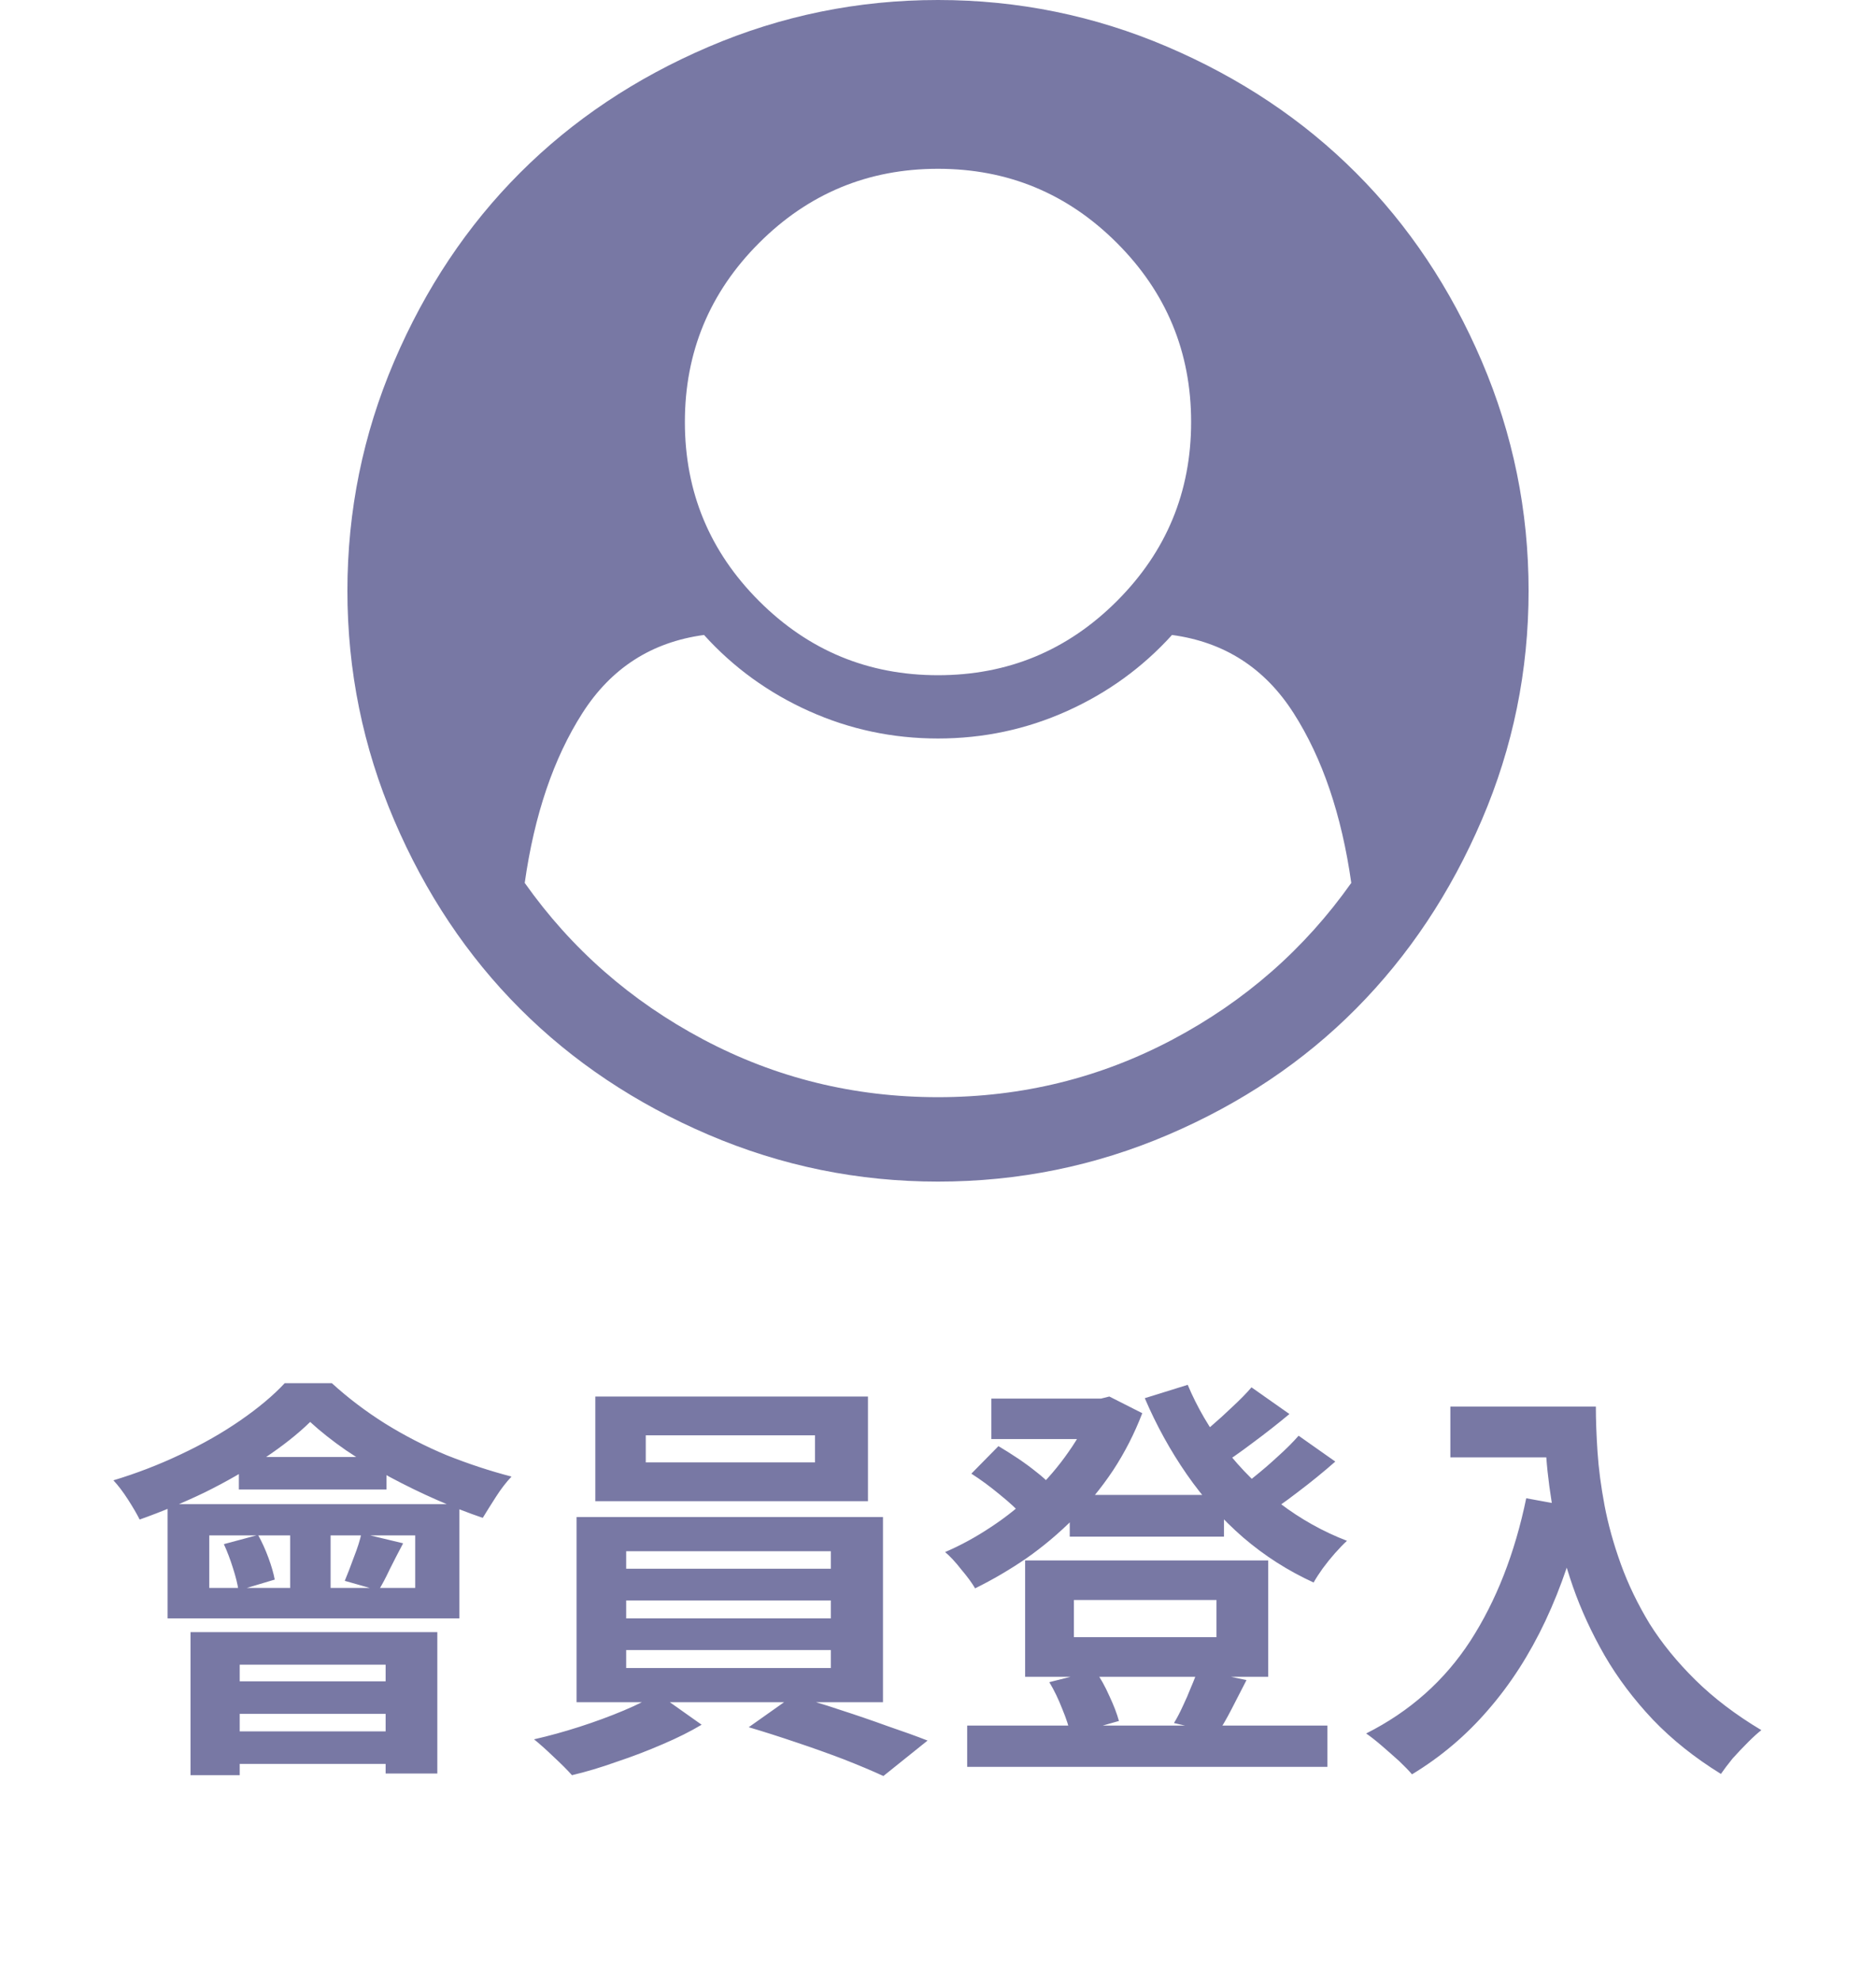
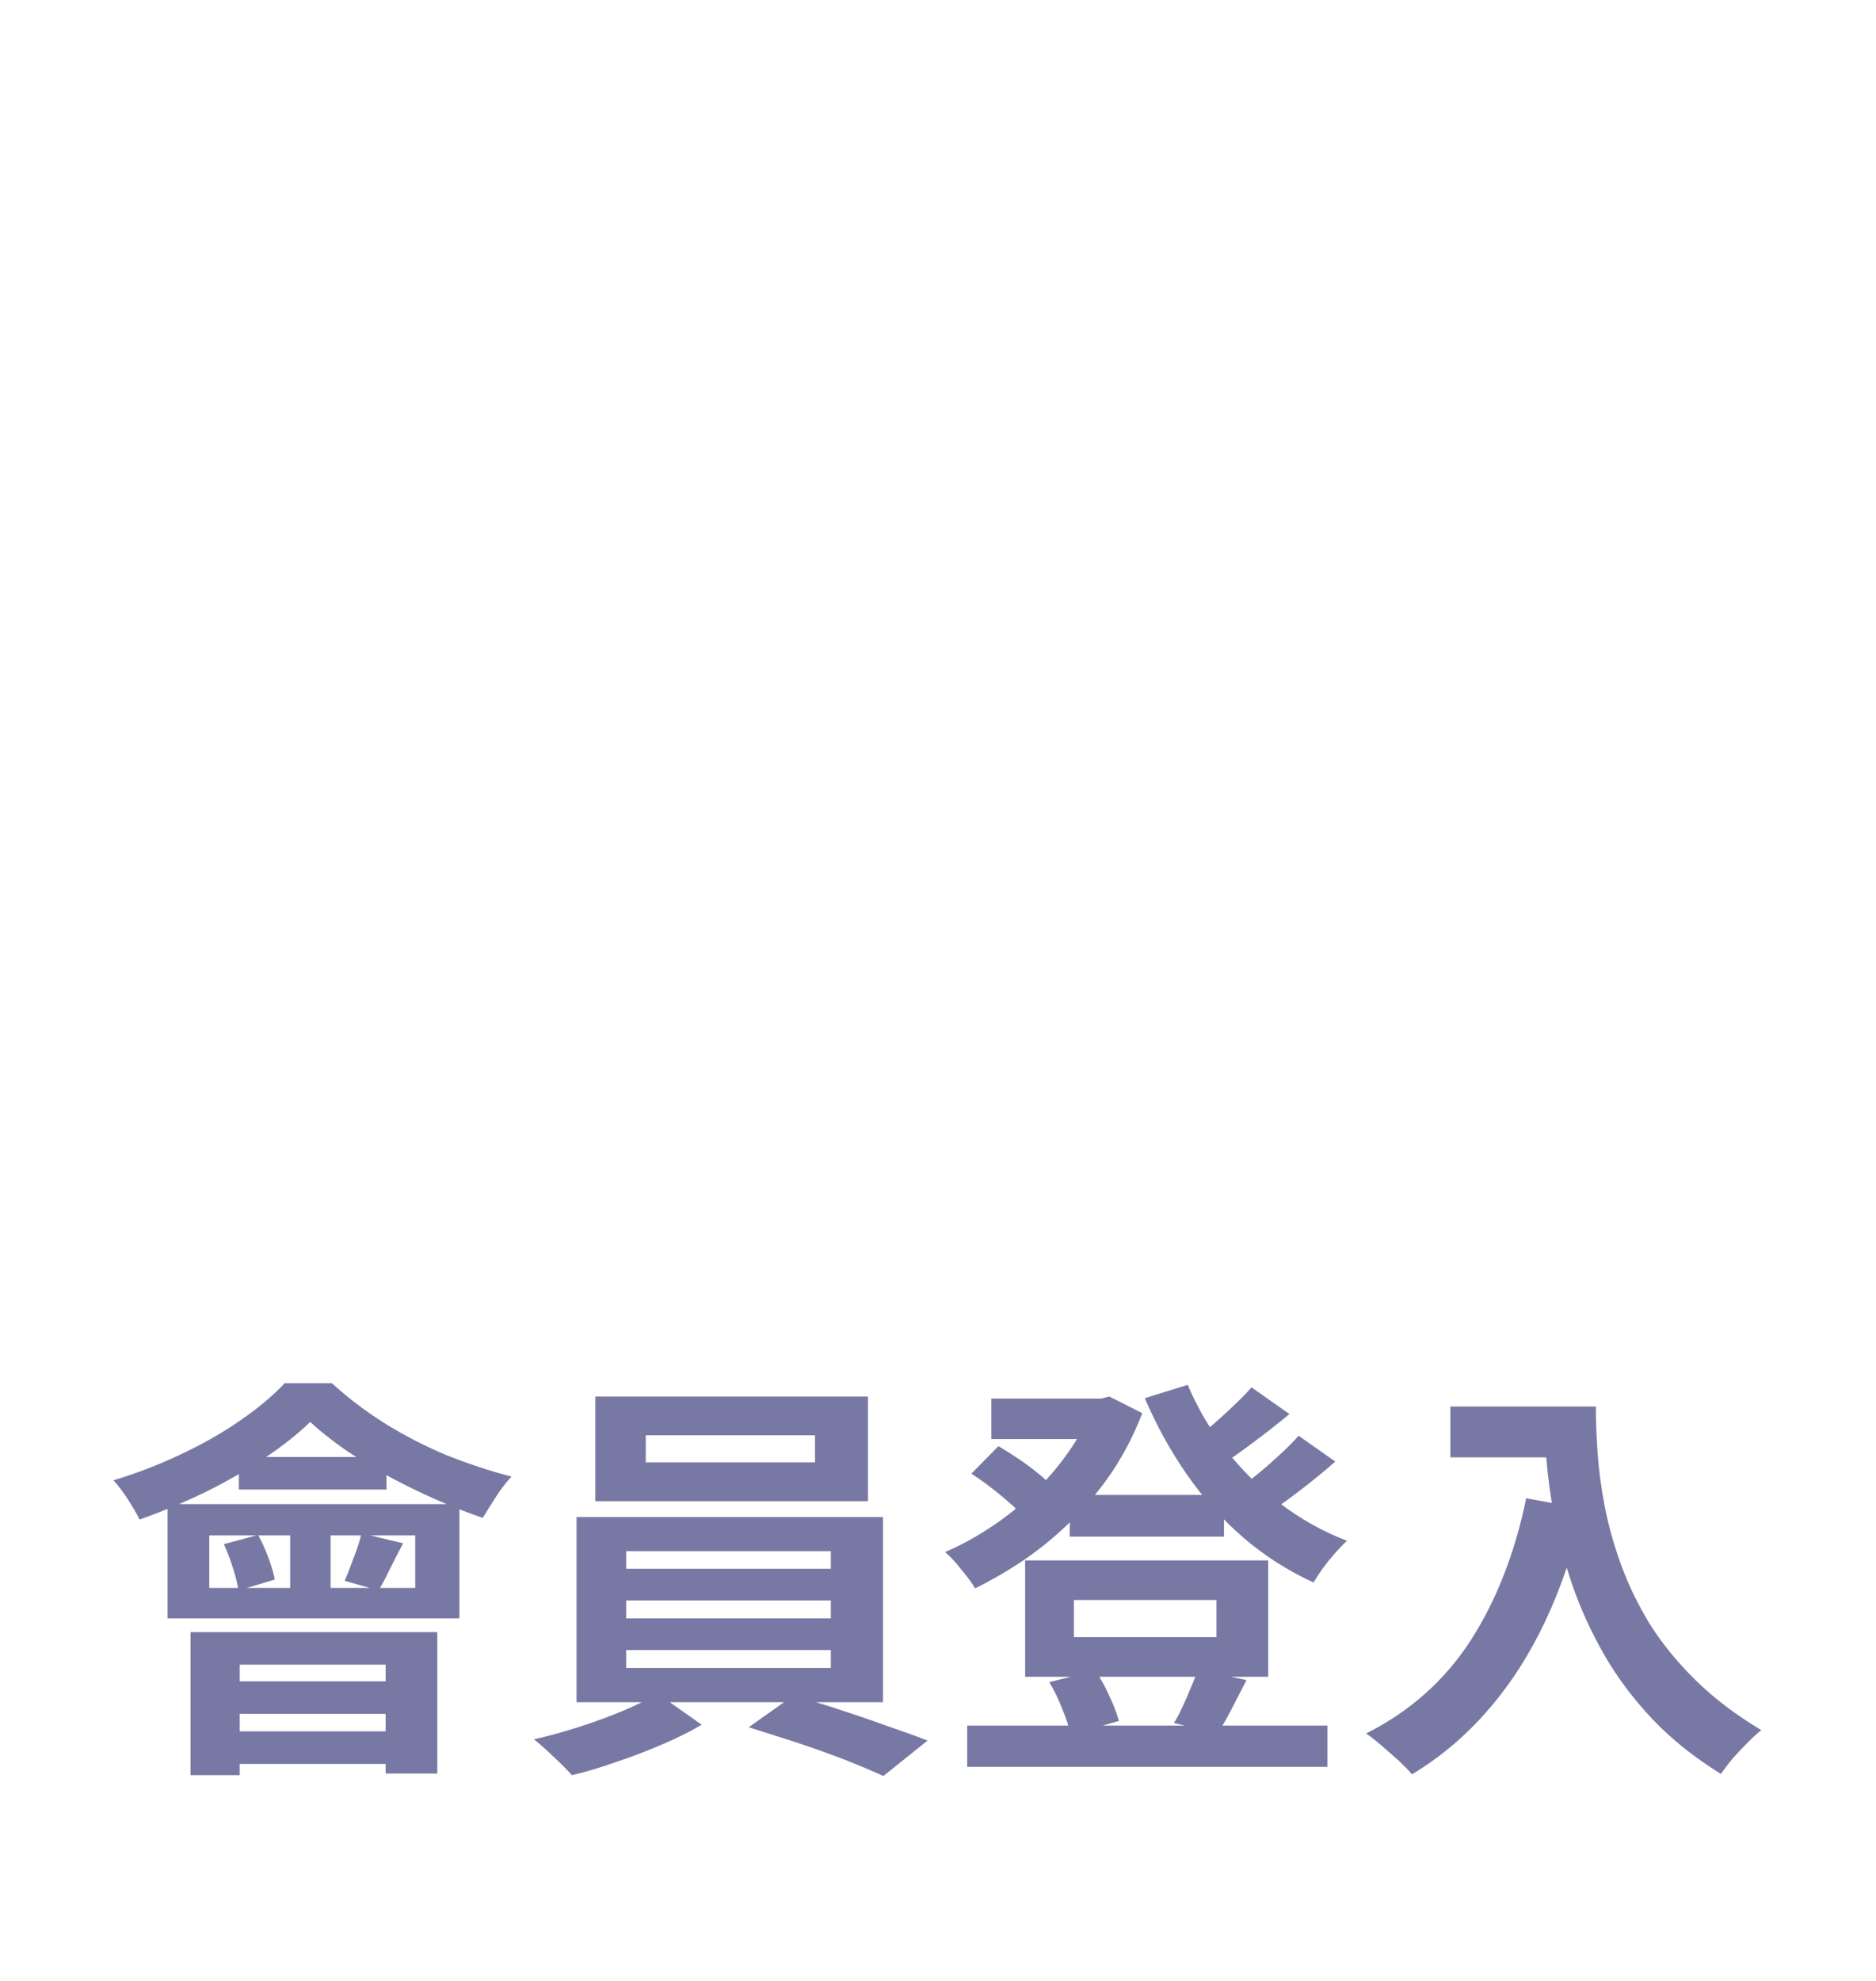
<svg xmlns="http://www.w3.org/2000/svg" width="54" height="57" viewBox="0 0 54 57" fill="none">
-   <path d="M6.024 44.18V45.692H11.952V44.18H6.024ZM4.824 43.28H13.224V46.568H4.824V43.28ZM6.876 41.924H11.124V42.86H6.876V41.924ZM8.352 43.58H9.516V46.112H8.352V43.58ZM8.928 40.916C8.576 41.26 8.136 41.608 7.608 41.96C7.08 42.312 6.508 42.64 5.892 42.944C5.276 43.24 4.652 43.5 4.02 43.724C3.94 43.564 3.828 43.372 3.684 43.148C3.54 42.924 3.4 42.74 3.264 42.596C3.928 42.396 4.572 42.148 5.196 41.852C5.828 41.556 6.404 41.228 6.924 40.868C7.444 40.508 7.868 40.152 8.196 39.8H9.552C10.016 40.224 10.528 40.612 11.088 40.964C11.656 41.316 12.248 41.62 12.864 41.876C13.488 42.124 14.108 42.328 14.724 42.488C14.572 42.648 14.424 42.84 14.28 43.064C14.136 43.288 14.008 43.492 13.896 43.676C13.472 43.532 13.032 43.36 12.576 43.16C12.12 42.96 11.668 42.74 11.22 42.5C10.772 42.252 10.352 41.996 9.96 41.732C9.568 41.46 9.224 41.188 8.928 40.916ZM6.444 44.432L7.428 44.168C7.54 44.368 7.64 44.588 7.728 44.828C7.816 45.068 7.876 45.276 7.908 45.452L6.864 45.764C6.84 45.588 6.788 45.376 6.708 45.128C6.628 44.872 6.54 44.64 6.444 44.432ZM10.404 44.12L11.604 44.408C11.468 44.664 11.34 44.912 11.22 45.152C11.108 45.392 11 45.596 10.896 45.764L9.924 45.488C10.004 45.296 10.092 45.068 10.188 44.804C10.292 44.54 10.364 44.312 10.404 44.12ZM5.484 46.964H12.588V51.032H11.1V47.9H6.9V51.08H5.484V46.964ZM6.288 48.38H11.712V49.316H6.288V48.38ZM6.3 49.82H11.712V50.756H6.3V49.82ZM18.588 41.3V42.08H23.46V41.3H18.588ZM17.136 40.184H24.984V43.196H17.136V40.184ZM18.024 46.052V46.568H23.916V46.052H18.024ZM18.024 47.48V47.996H23.916V47.48H18.024ZM18.024 44.636V45.14H23.916V44.636H18.024ZM16.596 43.652H25.416V48.98H16.596V43.652ZM18.924 48.728L20.196 49.628C19.876 49.82 19.5 50.008 19.068 50.192C18.644 50.376 18.204 50.544 17.748 50.696C17.3 50.856 16.872 50.984 16.464 51.08C16.328 50.928 16.152 50.752 15.936 50.552C15.728 50.352 15.54 50.184 15.372 50.048C15.796 49.952 16.232 49.832 16.68 49.688C17.128 49.544 17.552 49.388 17.952 49.22C18.352 49.052 18.676 48.888 18.924 48.728ZM21.552 49.7L22.824 48.8C23.248 48.904 23.696 49.036 24.168 49.196C24.64 49.348 25.096 49.504 25.536 49.664C25.984 49.816 26.372 49.956 26.7 50.084L25.428 51.104C25.116 50.96 24.736 50.8 24.288 50.624C23.848 50.456 23.388 50.292 22.908 50.132C22.436 49.972 21.984 49.828 21.552 49.7ZM30.792 43.016H35.232V44.216H30.792V43.016ZM27.84 49.652H38.208V50.84H27.84V49.652ZM28.536 40.244H31.896V41.408H28.536V40.244ZM31.44 40.244H31.692L31.932 40.184L32.88 40.664C32.656 41.248 32.376 41.796 32.04 42.308C31.704 42.812 31.324 43.276 30.9 43.7C30.476 44.124 30.024 44.504 29.544 44.84C29.064 45.168 28.572 45.456 28.068 45.704C27.98 45.552 27.848 45.372 27.672 45.164C27.504 44.948 27.348 44.78 27.204 44.66C27.652 44.468 28.092 44.228 28.524 43.94C28.964 43.652 29.372 43.324 29.748 42.956C30.132 42.588 30.468 42.196 30.756 41.78C31.052 41.364 31.28 40.936 31.44 40.496V40.244ZM34.188 39.848C34.46 40.496 34.82 41.112 35.268 41.696C35.724 42.28 36.248 42.8 36.84 43.256C37.44 43.712 38.084 44.072 38.772 44.336C38.668 44.432 38.552 44.552 38.424 44.696C38.304 44.832 38.188 44.976 38.076 45.128C37.972 45.272 37.884 45.408 37.812 45.536C37.076 45.2 36.4 44.768 35.784 44.24C35.176 43.712 34.636 43.108 34.164 42.428C33.692 41.748 33.288 41.016 32.952 40.232L34.188 39.848ZM27.96 42.404L28.74 41.612C28.916 41.716 29.1 41.832 29.292 41.96C29.484 42.088 29.664 42.22 29.832 42.356C30.008 42.492 30.148 42.62 30.252 42.74L29.436 43.616C29.284 43.44 29.064 43.236 28.776 43.004C28.496 42.772 28.224 42.572 27.96 42.404ZM36.024 39.92L37.116 40.688C36.78 40.968 36.428 41.244 36.06 41.516C35.7 41.788 35.368 42.02 35.064 42.212L34.212 41.54C34.404 41.404 34.612 41.244 34.836 41.06C35.06 40.868 35.276 40.672 35.484 40.472C35.7 40.272 35.88 40.088 36.024 39.92ZM37.38 41.312L38.436 42.056C38.1 42.352 37.736 42.648 37.344 42.944C36.96 43.24 36.608 43.484 36.288 43.676L35.424 43.004C35.64 42.86 35.864 42.692 36.096 42.5C36.336 42.308 36.568 42.108 36.792 41.9C37.024 41.692 37.22 41.496 37.38 41.312ZM30.912 46.04V47.108H35.016V46.04H30.912ZM29.508 44.9H36.504V48.248H29.508V44.9ZM30.204 48.404L31.524 48.068C31.676 48.284 31.812 48.528 31.932 48.8C32.06 49.072 32.152 49.312 32.208 49.52L30.816 49.916C30.776 49.708 30.696 49.46 30.576 49.172C30.464 48.884 30.34 48.628 30.204 48.404ZM34.476 48.044L35.88 48.344C35.728 48.64 35.584 48.92 35.448 49.184C35.312 49.448 35.18 49.676 35.052 49.868L33.792 49.58C33.88 49.436 33.964 49.276 34.044 49.1C34.132 48.916 34.212 48.732 34.284 48.548C34.364 48.364 34.428 48.196 34.476 48.044ZM41.748 40.472H45.156V41.936H41.748V40.472ZM44.448 40.472H45.936C45.936 40.856 45.952 41.292 45.984 41.78C46.016 42.26 46.084 42.776 46.188 43.328C46.292 43.872 46.448 44.432 46.656 45.008C46.864 45.584 47.14 46.156 47.484 46.724C47.836 47.284 48.276 47.824 48.804 48.344C49.332 48.864 49.964 49.344 50.7 49.784C50.596 49.864 50.468 49.98 50.316 50.132C50.164 50.284 50.016 50.44 49.872 50.6C49.736 50.768 49.624 50.916 49.536 51.044C48.784 50.58 48.132 50.06 47.58 49.484C47.028 48.9 46.564 48.284 46.188 47.636C45.812 46.98 45.508 46.32 45.276 45.656C45.044 44.984 44.868 44.332 44.748 43.7C44.628 43.06 44.548 42.464 44.508 41.912C44.468 41.36 44.448 40.88 44.448 40.472ZM43.932 43.112L45.576 43.412C45.304 44.596 44.94 45.672 44.484 46.64C44.028 47.608 43.48 48.46 42.84 49.196C42.208 49.932 41.476 50.552 40.644 51.056C40.556 50.952 40.432 50.824 40.272 50.672C40.112 50.528 39.944 50.38 39.768 50.228C39.6 50.084 39.452 49.968 39.324 49.88C40.58 49.248 41.58 48.36 42.324 47.216C43.068 46.064 43.604 44.696 43.932 43.112Z" fill="#7878A4" />
+   <path d="M6.024 44.18V45.692H11.952V44.18H6.024ZM4.824 43.28H13.224V46.568H4.824V43.28ZM6.876 41.924H11.124V42.86H6.876V41.924ZM8.352 43.58H9.516V46.112H8.352V43.58ZM8.928 40.916C8.576 41.26 8.136 41.608 7.608 41.96C7.08 42.312 6.508 42.64 5.892 42.944C5.276 43.24 4.652 43.5 4.02 43.724C3.94 43.564 3.828 43.372 3.684 43.148C3.54 42.924 3.4 42.74 3.264 42.596C3.928 42.396 4.572 42.148 5.196 41.852C5.828 41.556 6.404 41.228 6.924 40.868C7.444 40.508 7.868 40.152 8.196 39.8H9.552C10.016 40.224 10.528 40.612 11.088 40.964C11.656 41.316 12.248 41.62 12.864 41.876C13.488 42.124 14.108 42.328 14.724 42.488C14.572 42.648 14.424 42.84 14.28 43.064C14.136 43.288 14.008 43.492 13.896 43.676C13.472 43.532 13.032 43.36 12.576 43.16C12.12 42.96 11.668 42.74 11.22 42.5C10.772 42.252 10.352 41.996 9.96 41.732C9.568 41.46 9.224 41.188 8.928 40.916ZM6.444 44.432L7.428 44.168C7.54 44.368 7.64 44.588 7.728 44.828C7.816 45.068 7.876 45.276 7.908 45.452L6.864 45.764C6.84 45.588 6.788 45.376 6.708 45.128C6.628 44.872 6.54 44.64 6.444 44.432ZM10.404 44.12L11.604 44.408C11.468 44.664 11.34 44.912 11.22 45.152C11.108 45.392 11 45.596 10.896 45.764L9.924 45.488C10.004 45.296 10.092 45.068 10.188 44.804C10.292 44.54 10.364 44.312 10.404 44.12ZM5.484 46.964H12.588V51.032H11.1V47.9H6.9V51.08H5.484V46.964ZM6.288 48.38H11.712V49.316H6.288V48.38ZM6.3 49.82H11.712V50.756H6.3V49.82ZM18.588 41.3V42.08H23.46V41.3H18.588ZM17.136 40.184H24.984V43.196H17.136V40.184ZM18.024 46.052V46.568H23.916V46.052H18.024ZM18.024 47.48V47.996H23.916V47.48H18.024ZM18.024 44.636V45.14H23.916V44.636H18.024ZM16.596 43.652H25.416V48.98H16.596V43.652ZM18.924 48.728L20.196 49.628C19.876 49.82 19.5 50.008 19.068 50.192C18.644 50.376 18.204 50.544 17.748 50.696C17.3 50.856 16.872 50.984 16.464 51.08C16.328 50.928 16.152 50.752 15.936 50.552C15.728 50.352 15.54 50.184 15.372 50.048C15.796 49.952 16.232 49.832 16.68 49.688C17.128 49.544 17.552 49.388 17.952 49.22C18.352 49.052 18.676 48.888 18.924 48.728ZM21.552 49.7L22.824 48.8C23.248 48.904 23.696 49.036 24.168 49.196C24.64 49.348 25.096 49.504 25.536 49.664C25.984 49.816 26.372 49.956 26.7 50.084L25.428 51.104C25.116 50.96 24.736 50.8 24.288 50.624C23.848 50.456 23.388 50.292 22.908 50.132ZM30.792 43.016H35.232V44.216H30.792V43.016ZM27.84 49.652H38.208V50.84H27.84V49.652ZM28.536 40.244H31.896V41.408H28.536V40.244ZM31.44 40.244H31.692L31.932 40.184L32.88 40.664C32.656 41.248 32.376 41.796 32.04 42.308C31.704 42.812 31.324 43.276 30.9 43.7C30.476 44.124 30.024 44.504 29.544 44.84C29.064 45.168 28.572 45.456 28.068 45.704C27.98 45.552 27.848 45.372 27.672 45.164C27.504 44.948 27.348 44.78 27.204 44.66C27.652 44.468 28.092 44.228 28.524 43.94C28.964 43.652 29.372 43.324 29.748 42.956C30.132 42.588 30.468 42.196 30.756 41.78C31.052 41.364 31.28 40.936 31.44 40.496V40.244ZM34.188 39.848C34.46 40.496 34.82 41.112 35.268 41.696C35.724 42.28 36.248 42.8 36.84 43.256C37.44 43.712 38.084 44.072 38.772 44.336C38.668 44.432 38.552 44.552 38.424 44.696C38.304 44.832 38.188 44.976 38.076 45.128C37.972 45.272 37.884 45.408 37.812 45.536C37.076 45.2 36.4 44.768 35.784 44.24C35.176 43.712 34.636 43.108 34.164 42.428C33.692 41.748 33.288 41.016 32.952 40.232L34.188 39.848ZM27.96 42.404L28.74 41.612C28.916 41.716 29.1 41.832 29.292 41.96C29.484 42.088 29.664 42.22 29.832 42.356C30.008 42.492 30.148 42.62 30.252 42.74L29.436 43.616C29.284 43.44 29.064 43.236 28.776 43.004C28.496 42.772 28.224 42.572 27.96 42.404ZM36.024 39.92L37.116 40.688C36.78 40.968 36.428 41.244 36.06 41.516C35.7 41.788 35.368 42.02 35.064 42.212L34.212 41.54C34.404 41.404 34.612 41.244 34.836 41.06C35.06 40.868 35.276 40.672 35.484 40.472C35.7 40.272 35.88 40.088 36.024 39.92ZM37.38 41.312L38.436 42.056C38.1 42.352 37.736 42.648 37.344 42.944C36.96 43.24 36.608 43.484 36.288 43.676L35.424 43.004C35.64 42.86 35.864 42.692 36.096 42.5C36.336 42.308 36.568 42.108 36.792 41.9C37.024 41.692 37.22 41.496 37.38 41.312ZM30.912 46.04V47.108H35.016V46.04H30.912ZM29.508 44.9H36.504V48.248H29.508V44.9ZM30.204 48.404L31.524 48.068C31.676 48.284 31.812 48.528 31.932 48.8C32.06 49.072 32.152 49.312 32.208 49.52L30.816 49.916C30.776 49.708 30.696 49.46 30.576 49.172C30.464 48.884 30.34 48.628 30.204 48.404ZM34.476 48.044L35.88 48.344C35.728 48.64 35.584 48.92 35.448 49.184C35.312 49.448 35.18 49.676 35.052 49.868L33.792 49.58C33.88 49.436 33.964 49.276 34.044 49.1C34.132 48.916 34.212 48.732 34.284 48.548C34.364 48.364 34.428 48.196 34.476 48.044ZM41.748 40.472H45.156V41.936H41.748V40.472ZM44.448 40.472H45.936C45.936 40.856 45.952 41.292 45.984 41.78C46.016 42.26 46.084 42.776 46.188 43.328C46.292 43.872 46.448 44.432 46.656 45.008C46.864 45.584 47.14 46.156 47.484 46.724C47.836 47.284 48.276 47.824 48.804 48.344C49.332 48.864 49.964 49.344 50.7 49.784C50.596 49.864 50.468 49.98 50.316 50.132C50.164 50.284 50.016 50.44 49.872 50.6C49.736 50.768 49.624 50.916 49.536 51.044C48.784 50.58 48.132 50.06 47.58 49.484C47.028 48.9 46.564 48.284 46.188 47.636C45.812 46.98 45.508 46.32 45.276 45.656C45.044 44.984 44.868 44.332 44.748 43.7C44.628 43.06 44.548 42.464 44.508 41.912C44.468 41.36 44.448 40.88 44.448 40.472ZM43.932 43.112L45.576 43.412C45.304 44.596 44.94 45.672 44.484 46.64C44.028 47.608 43.48 48.46 42.84 49.196C42.208 49.932 41.476 50.552 40.644 51.056C40.556 50.952 40.432 50.824 40.272 50.672C40.112 50.528 39.944 50.38 39.768 50.228C39.6 50.084 39.452 49.968 39.324 49.88C40.58 49.248 41.58 48.36 42.324 47.216C43.068 46.064 43.604 44.696 43.932 43.112Z" fill="#7878A4" />
  <g clip-path="url(#clip0_879_1440)">
-     <path d="M38.896 25.405C38.618 23.445 38.065 21.816 37.236 20.52C36.408 19.223 35.241 18.474 33.736 18.271C32.888 19.207 31.879 19.938 30.709 20.463C29.539 20.988 28.303 21.25 27 21.25C25.697 21.25 24.461 20.988 23.291 20.463C22.121 19.938 21.112 19.207 20.265 18.271C18.759 18.474 17.592 19.223 16.764 20.52C15.935 21.816 15.382 23.445 15.104 25.405C16.445 27.302 18.159 28.805 20.245 29.911C22.333 31.018 24.584 31.571 27 31.571C29.416 31.571 31.667 31.018 33.755 29.911C35.842 28.805 37.555 27.302 38.896 25.405ZM34.286 12.143C34.286 10.132 33.574 8.415 32.151 6.992C30.728 5.569 29.011 4.857 27 4.857C24.989 4.857 23.272 5.569 21.849 6.992C20.426 8.415 19.714 10.132 19.714 12.143C19.714 14.154 20.426 15.871 21.849 17.294C23.272 18.717 24.989 19.429 27 19.429C29.011 19.429 30.728 18.717 32.151 17.294C33.574 15.871 34.286 14.154 34.286 12.143ZM44 17C44 19.302 43.551 21.5 42.653 23.593C41.755 25.687 40.55 27.495 39.038 29.02C37.527 30.544 35.721 31.755 33.622 32.653C31.522 33.551 29.315 34 27 34C24.698 34 22.497 33.551 20.397 32.653C18.298 31.755 16.489 30.547 14.971 29.029C13.453 27.511 12.245 25.702 11.347 23.603C10.449 21.503 10 19.302 10 17C10 14.698 10.449 12.497 11.347 10.397C12.245 8.298 13.453 6.489 14.971 4.971C16.489 3.453 18.298 2.245 20.397 1.347C22.497 0.449 24.698 0 27 0C29.302 0 31.503 0.449 33.603 1.347C35.702 2.245 37.511 3.453 39.029 4.971C40.547 6.489 41.755 8.298 42.653 10.397C43.551 12.497 44 14.698 44 17Z" fill="#7878A4" />
-   </g>
+     </g>
  <defs>
    <clipPath id="clip0_879_1440">
-       <rect width="34" height="34" fill="white" transform="translate(10)" />
-     </clipPath>
+       </clipPath>
  </defs>
</svg>